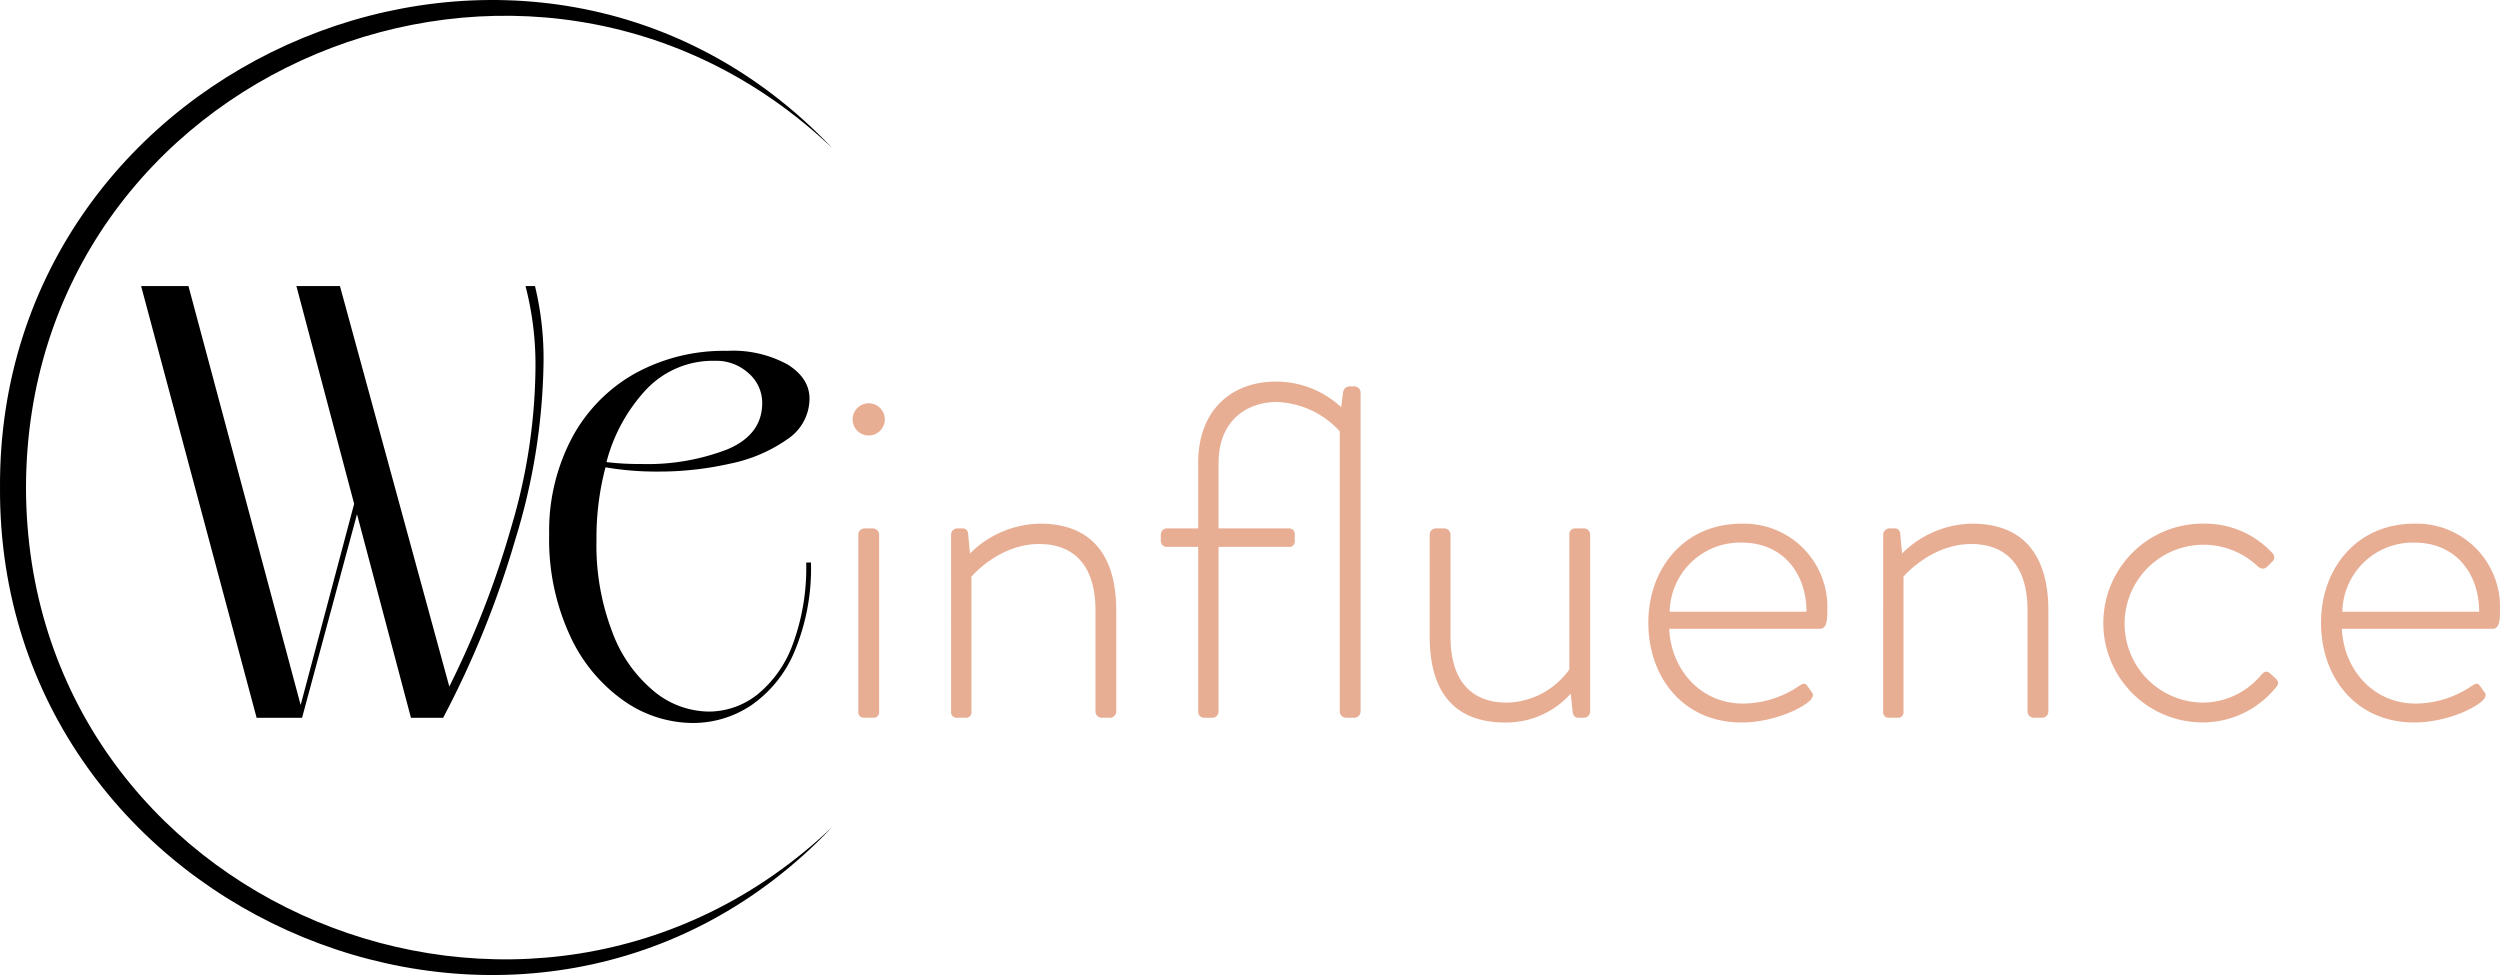
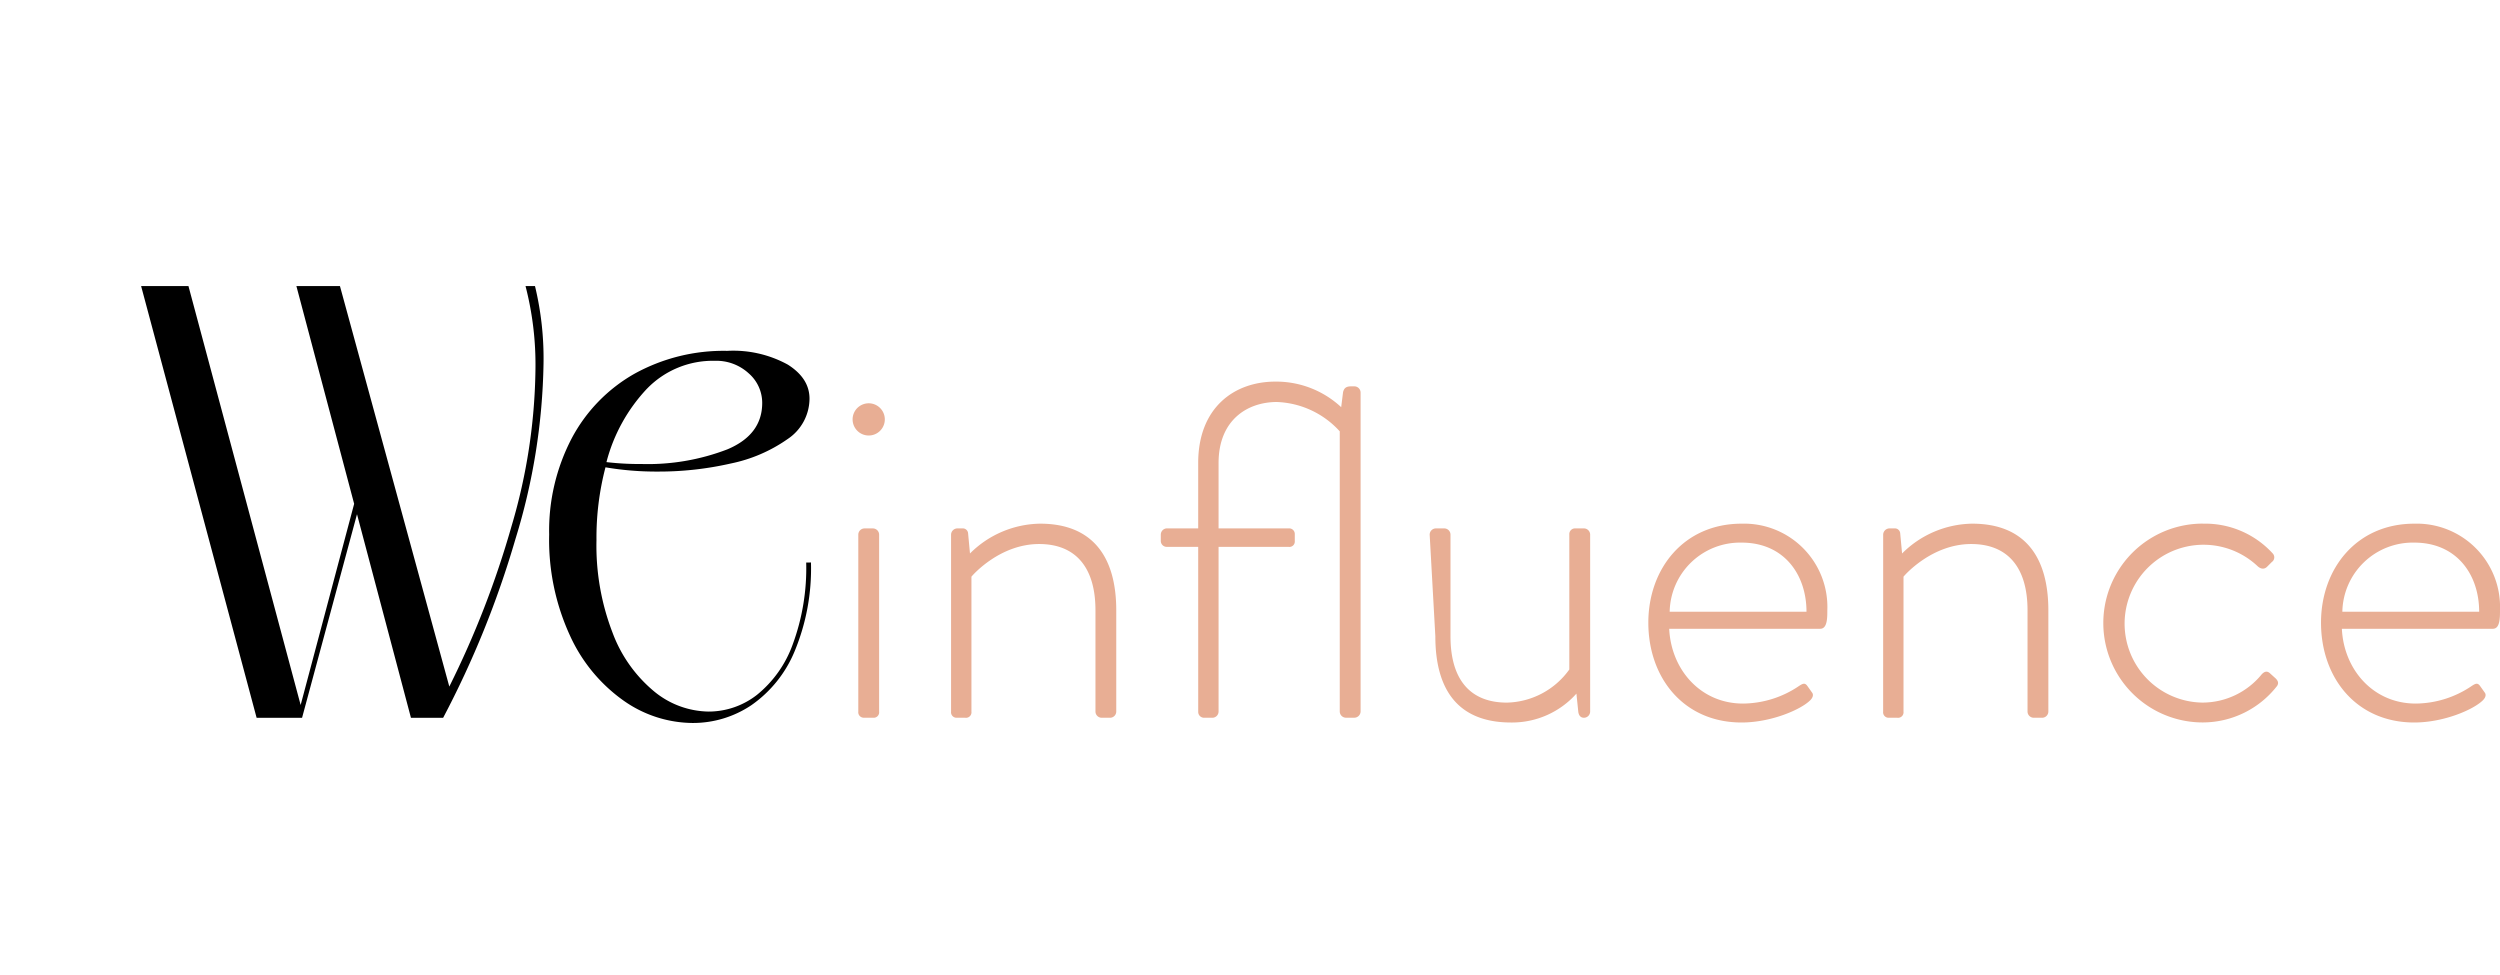
<svg xmlns="http://www.w3.org/2000/svg" width="318.977" height="124.405" viewBox="0 0 318.977 124.405">
  <g id="Group_28" data-name="Group 28" transform="translate(-270.125 -532.343)">
    <g id="Group_1" data-name="Group 1" transform="translate(288.13 568.838)">
      <path id="Path_1" data-name="Path 1" d="M333.392,685.8l-14.737-55.085h6.04l14.315,53.455,6.826-25.67-7.369-27.784h5.557l13.953,51.1a118.234,118.234,0,0,0,7.943-20.476,73.114,73.114,0,0,0,3.05-19.993,40.083,40.083,0,0,0-1.268-10.63h1.208A39.337,39.337,0,0,1,370,640.556a80,80,0,0,1-3.594,22.47A121.589,121.589,0,0,1,357.19,685.8h-4.107L346.2,659.824,339.191,685.8Z" transform="translate(-318.655 -630.711)" />
      <path id="Path_2" data-name="Path 2" d="M492.389,680.014a27.484,27.484,0,0,1-2.084,11.325,15.652,15.652,0,0,1-5.527,6.886,13.36,13.36,0,0,1-7.49,2.265,15.449,15.449,0,0,1-8.789-2.839,20.574,20.574,0,0,1-6.855-8.305,29.187,29.187,0,0,1-2.658-12.9,25.417,25.417,0,0,1,2.869-12.261,20.492,20.492,0,0,1,8-8.245,23.467,23.467,0,0,1,11.838-2.929,14.469,14.469,0,0,1,7.732,1.751q2.777,1.752,2.778,4.349a6.229,6.229,0,0,1-2.809,5.164,19.369,19.369,0,0,1-7.248,3.111,41.256,41.256,0,0,1-9.332,1.027,38.253,38.253,0,0,1-6.644-.543,35.423,35.423,0,0,0-1.148,9.3,30.887,30.887,0,0,0,2.054,11.808,17.757,17.757,0,0,0,5.345,7.52,11.165,11.165,0,0,0,6.916,2.537A10.014,10.014,0,0,0,485.5,696.9a14.646,14.646,0,0,0,4.56-6.433,28.1,28.1,0,0,0,1.721-10.449Zm-20.9-22.2a21.523,21.523,0,0,0-5.194,9.392,36.361,36.361,0,0,0,4.47.242,28.26,28.26,0,0,0,10.963-1.872q4.44-1.872,4.44-5.92a4.993,4.993,0,0,0-1.722-3.775,6.1,6.1,0,0,0-4.318-1.6A11.683,11.683,0,0,0,471.49,657.817Z" transform="translate(-406.922 -644.74)" />
      <path id="Path_3" data-name="Path 3" d="M563.34,673.2a2.055,2.055,0,1,1,4.107,0,2.055,2.055,0,0,1-4.107,0Zm.725,14.617a.8.8,0,0,1,.785-.785h1.087a.8.8,0,0,1,.785.785V710.4a.7.7,0,0,1-.785.785h-1.208a.7.7,0,0,1-.664-.785Z" transform="translate(-472.559 -656.105)" fill="#e8ae94" />
      <path id="Path_4" data-name="Path 4" d="M597.2,713.824a.814.814,0,0,1,.846-.785h.6a.676.676,0,0,1,.725.6l.242,2.6a12.908,12.908,0,0,1,8.939-3.805c6.765,0,9.725,4.289,9.725,11.054v12.926a.8.8,0,0,1-.785.785H616.41a.8.8,0,0,1-.786-.785V723.488c0-5.557-2.6-8.456-7.188-8.456-4.953,0-8.4,3.866-8.637,4.168v17.214a.7.7,0,0,1-.786.785h-1.147a.7.7,0,0,1-.665-.785Z" transform="translate(-493.858 -682.114)" fill="#e8ae94" />
      <path id="Path_5" data-name="Path 5" d="M674.094,684.675h-3.986a.758.758,0,0,1-.785-.785V683.1a.8.8,0,0,1,.785-.785h3.986v-8.336c0-7.127,4.651-10.389,9.845-10.389a12.169,12.169,0,0,1,8.4,3.262l.241-1.933c.121-.423.3-.725,1.027-.725h.423a.8.8,0,0,1,.785.785v40.71a.812.812,0,0,1-.846.785h-1.027a.8.8,0,0,1-.785-.785V669.937a11.368,11.368,0,0,0-8.033-3.745c-3.684,0-7.43,2.235-7.43,7.791v8.336h8.94a.714.714,0,0,1,.785.725v.906a.685.685,0,0,1-.785.725h-8.94v21.02a.8.8,0,0,1-.785.785h-1.087a.749.749,0,0,1-.725-.785Z" transform="translate(-539.221 -651.395)" fill="#e8ae94" />
-       <path id="Path_6" data-name="Path 6" d="M761.789,714.849a.8.8,0,0,1,.785-.785h1.087a.8.8,0,0,1,.785.785v12.986c0,5.617,2.6,8.456,7.188,8.456a10.061,10.061,0,0,0,7.973-4.228V714.849a.729.729,0,0,1,.785-.785h1.088a.8.8,0,0,1,.785.785v22.59a.8.8,0,0,1-.785.785h-.725c-.483,0-.664-.362-.725-.724l-.242-2.356a11.007,11.007,0,0,1-8.336,3.685c-6.765,0-9.664-4.168-9.664-10.993Z" transform="translate(-597.381 -683.139)" fill="#e8ae94" />
+       <path id="Path_6" data-name="Path 6" d="M761.789,714.849a.8.8,0,0,1,.785-.785h1.087a.8.8,0,0,1,.785.785v12.986c0,5.617,2.6,8.456,7.188,8.456a10.061,10.061,0,0,0,7.973-4.228V714.849a.729.729,0,0,1,.785-.785h1.088a.8.8,0,0,1,.785.785v22.59a.8.8,0,0,1-.785.785c-.483,0-.664-.362-.725-.724l-.242-2.356a11.007,11.007,0,0,1-8.336,3.685c-6.765,0-9.664-4.168-9.664-10.993Z" transform="translate(-597.381 -683.139)" fill="#e8ae94" />
      <path id="Path_7" data-name="Path 7" d="M848.9,712.435a10.63,10.63,0,0,1,10.933,11.054c0,.966,0,2.356-.906,2.356H839.658c.241,5.194,3.986,9.543,9.422,9.543a12.894,12.894,0,0,0,7.127-2.234c.544-.363.785-.423,1.088,0l.6.845c.181.242.121.6-.242.966-1.208,1.208-5.013,2.839-8.758,2.839-7.369,0-11.9-5.678-11.9-12.745C837,718.173,841.53,712.435,848.9,712.435Zm8.275,11.235c0-4.711-2.839-8.819-8.275-8.819a8.988,8.988,0,0,0-9.181,8.819Z" transform="translate(-644.688 -682.114)" fill="#e8ae94" />
      <path id="Path_8" data-name="Path 8" d="M917.747,713.824a.813.813,0,0,1,.846-.785h.6a.677.677,0,0,1,.725.6l.242,2.6a12.9,12.9,0,0,1,8.939-3.805c6.764,0,9.724,4.289,9.724,11.054v12.926a.8.8,0,0,1-.785.785h-1.087a.8.8,0,0,1-.785-.785V723.488c0-5.557-2.6-8.456-7.188-8.456-4.953,0-8.4,3.866-8.637,4.168v17.214a.7.7,0,0,1-.786.785h-1.147a.7.7,0,0,1-.665-.785Z" transform="translate(-695.477 -682.114)" fill="#e8ae94" />
      <path id="Path_9" data-name="Path 9" d="M1006.134,712.435a11.674,11.674,0,0,1,8.939,3.805.723.723,0,0,1-.121,1.087l-.6.6c-.423.423-.906.242-1.269-.12a10.07,10.07,0,1,0-7.006,17.456,9.758,9.758,0,0,0,7.55-3.564c.423-.484.785-.484,1.148-.121l.664.6c.3.3.423.6.181.967a12.033,12.033,0,0,1-9.483,4.651,12.684,12.684,0,0,1,0-25.369Z" transform="translate(-743.094 -682.114)" fill="#e8ae94" />
      <path id="Path_10" data-name="Path 10" d="M1080.235,712.435a10.63,10.63,0,0,1,10.932,11.054c0,.966,0,2.356-.906,2.356h-19.268c.242,5.194,3.986,9.543,9.423,9.543a12.891,12.891,0,0,0,7.127-2.234c.544-.363.785-.423,1.088,0l.6.845c.181.242.121.6-.242.966-1.208,1.208-5.013,2.839-8.758,2.839-7.37,0-11.9-5.678-11.9-12.745C1068.336,718.173,1072.866,712.435,1080.235,712.435Zm8.275,11.235c0-4.711-2.839-8.819-8.275-8.819a8.988,8.988,0,0,0-9.181,8.819Z" transform="translate(-790.196 -682.114)" fill="#e8ae94" />
    </g>
-     <path id="Path_11" data-name="Path 11" d="M376.32,637.849c-38.114,40.233-106.483,11.748-106.194-43.3-.292-55.052,68.088-83.544,106.194-43.3-38.378-36.538-102.782-10.022-102.878,43.3C273.525,647.874,337.964,674.4,376.32,637.849Z" transform="translate(0)" />
  </g>
</svg>